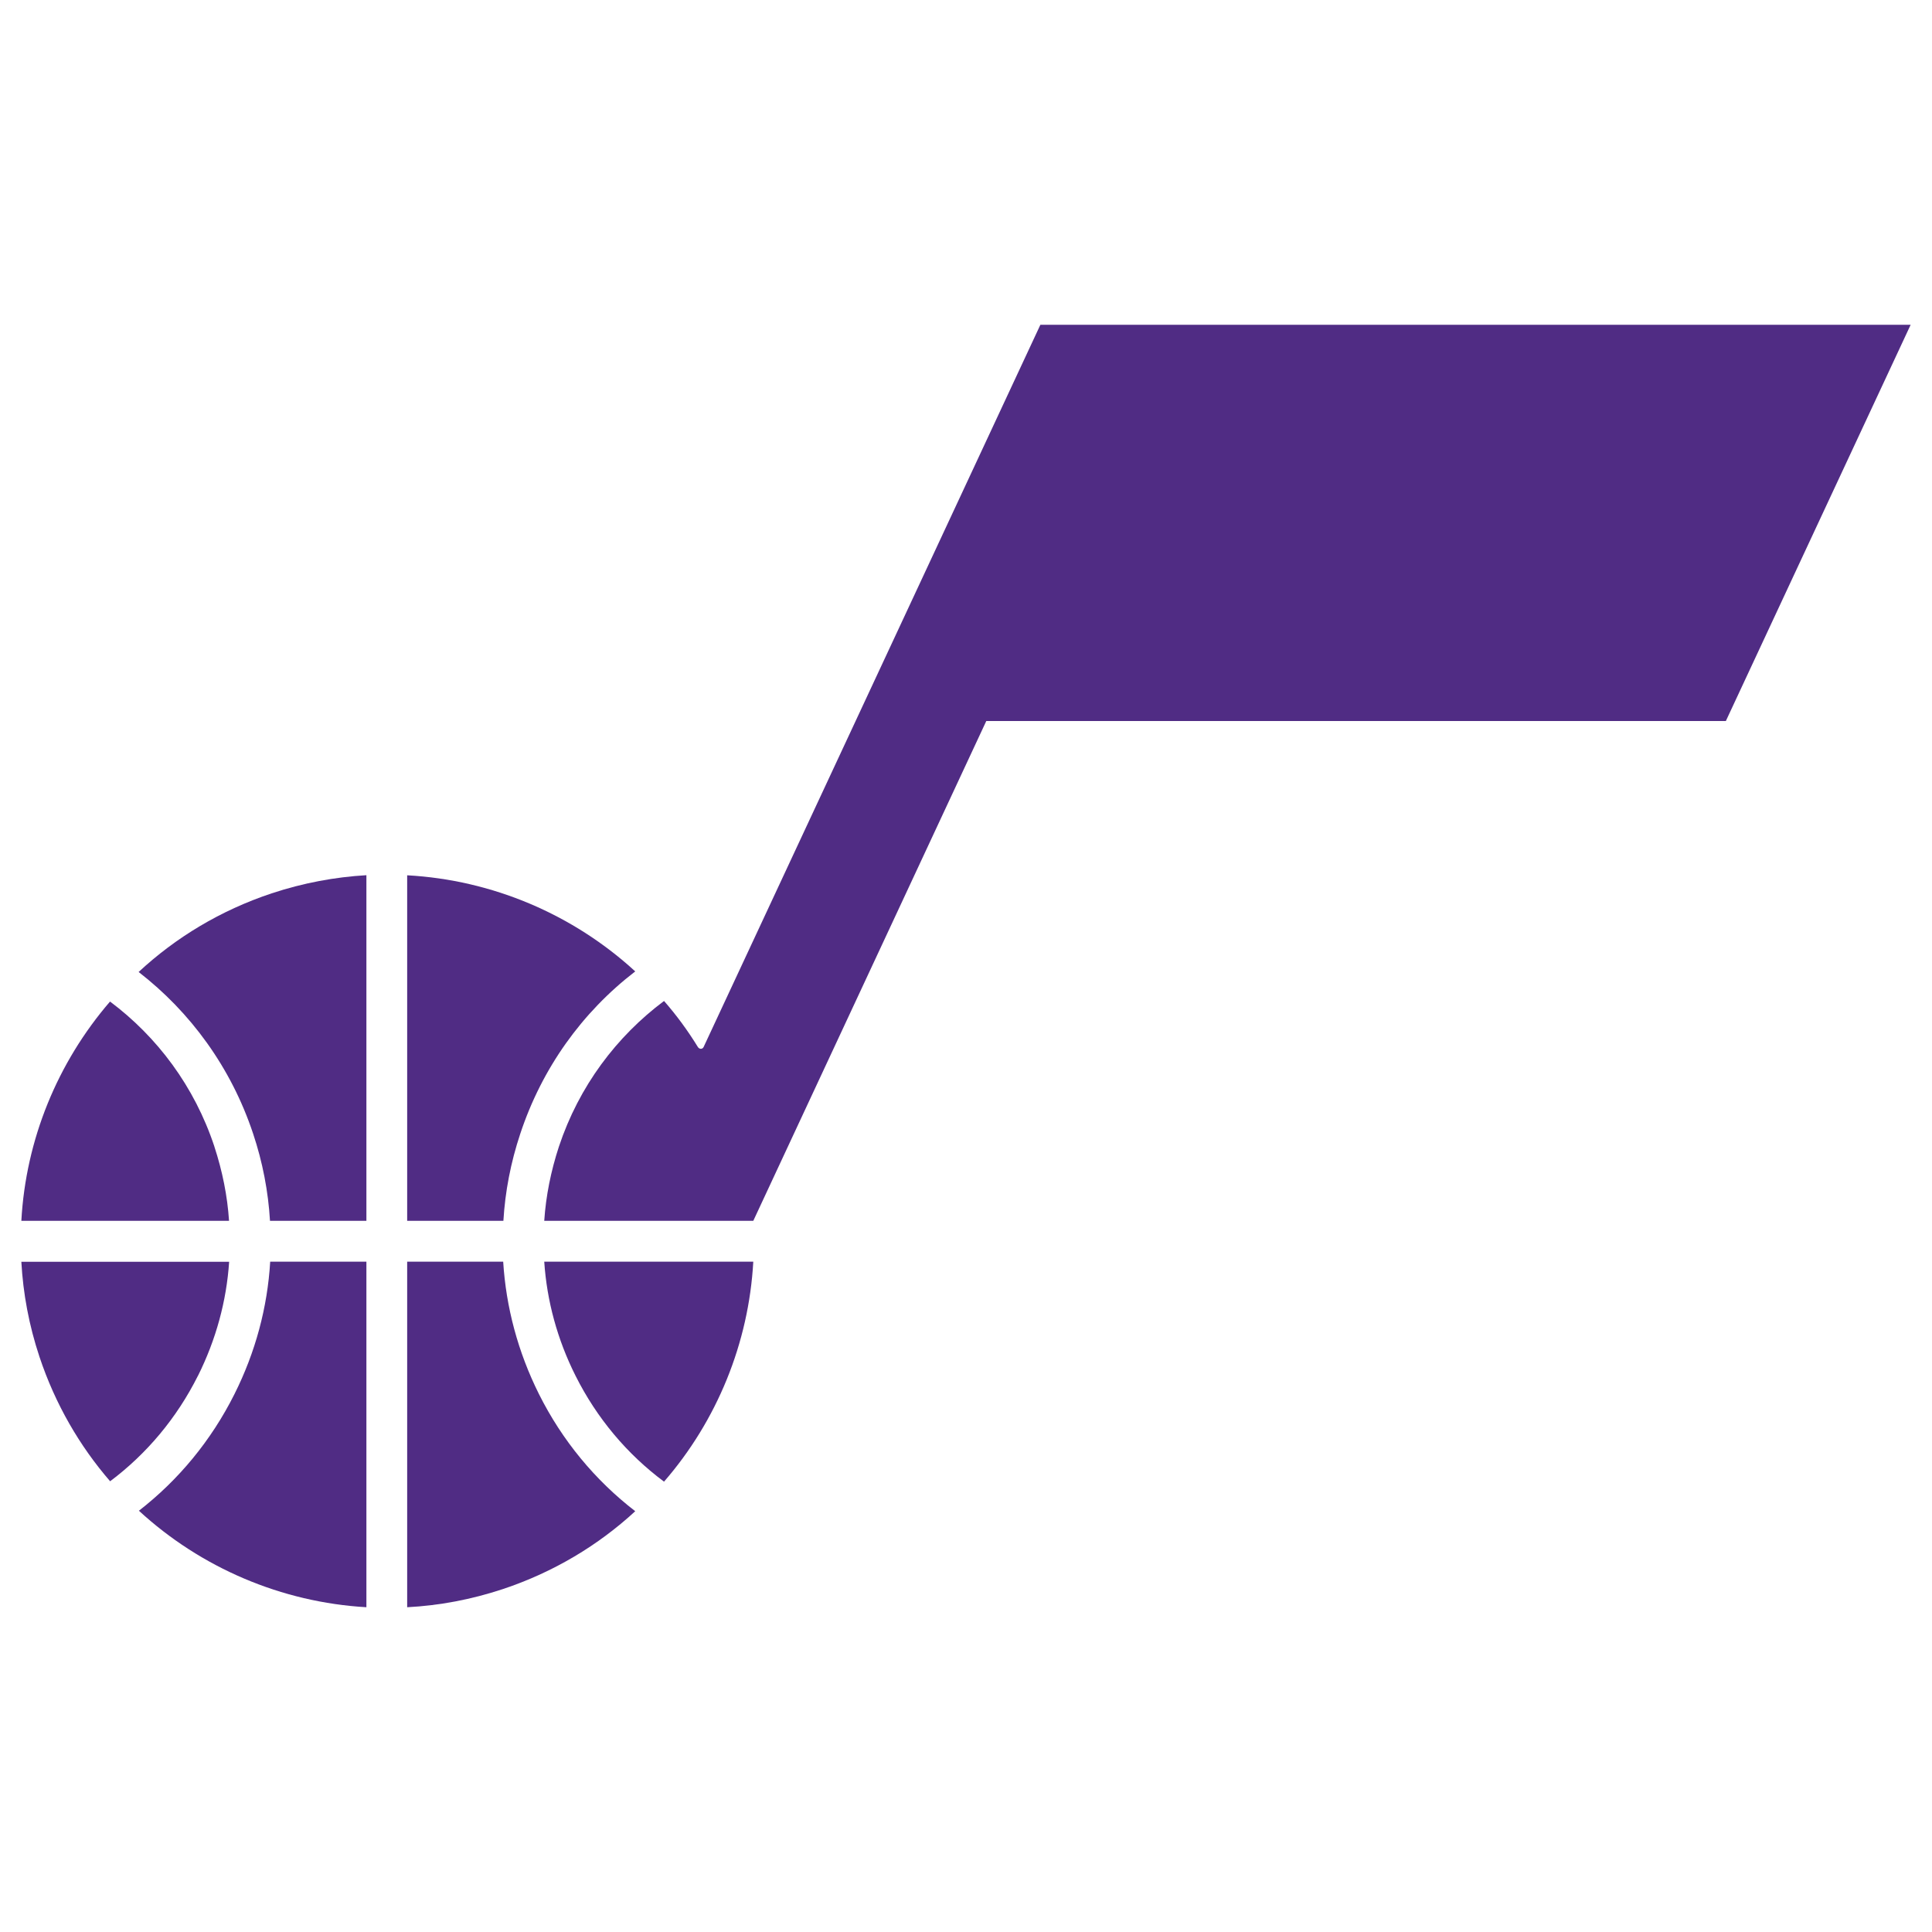
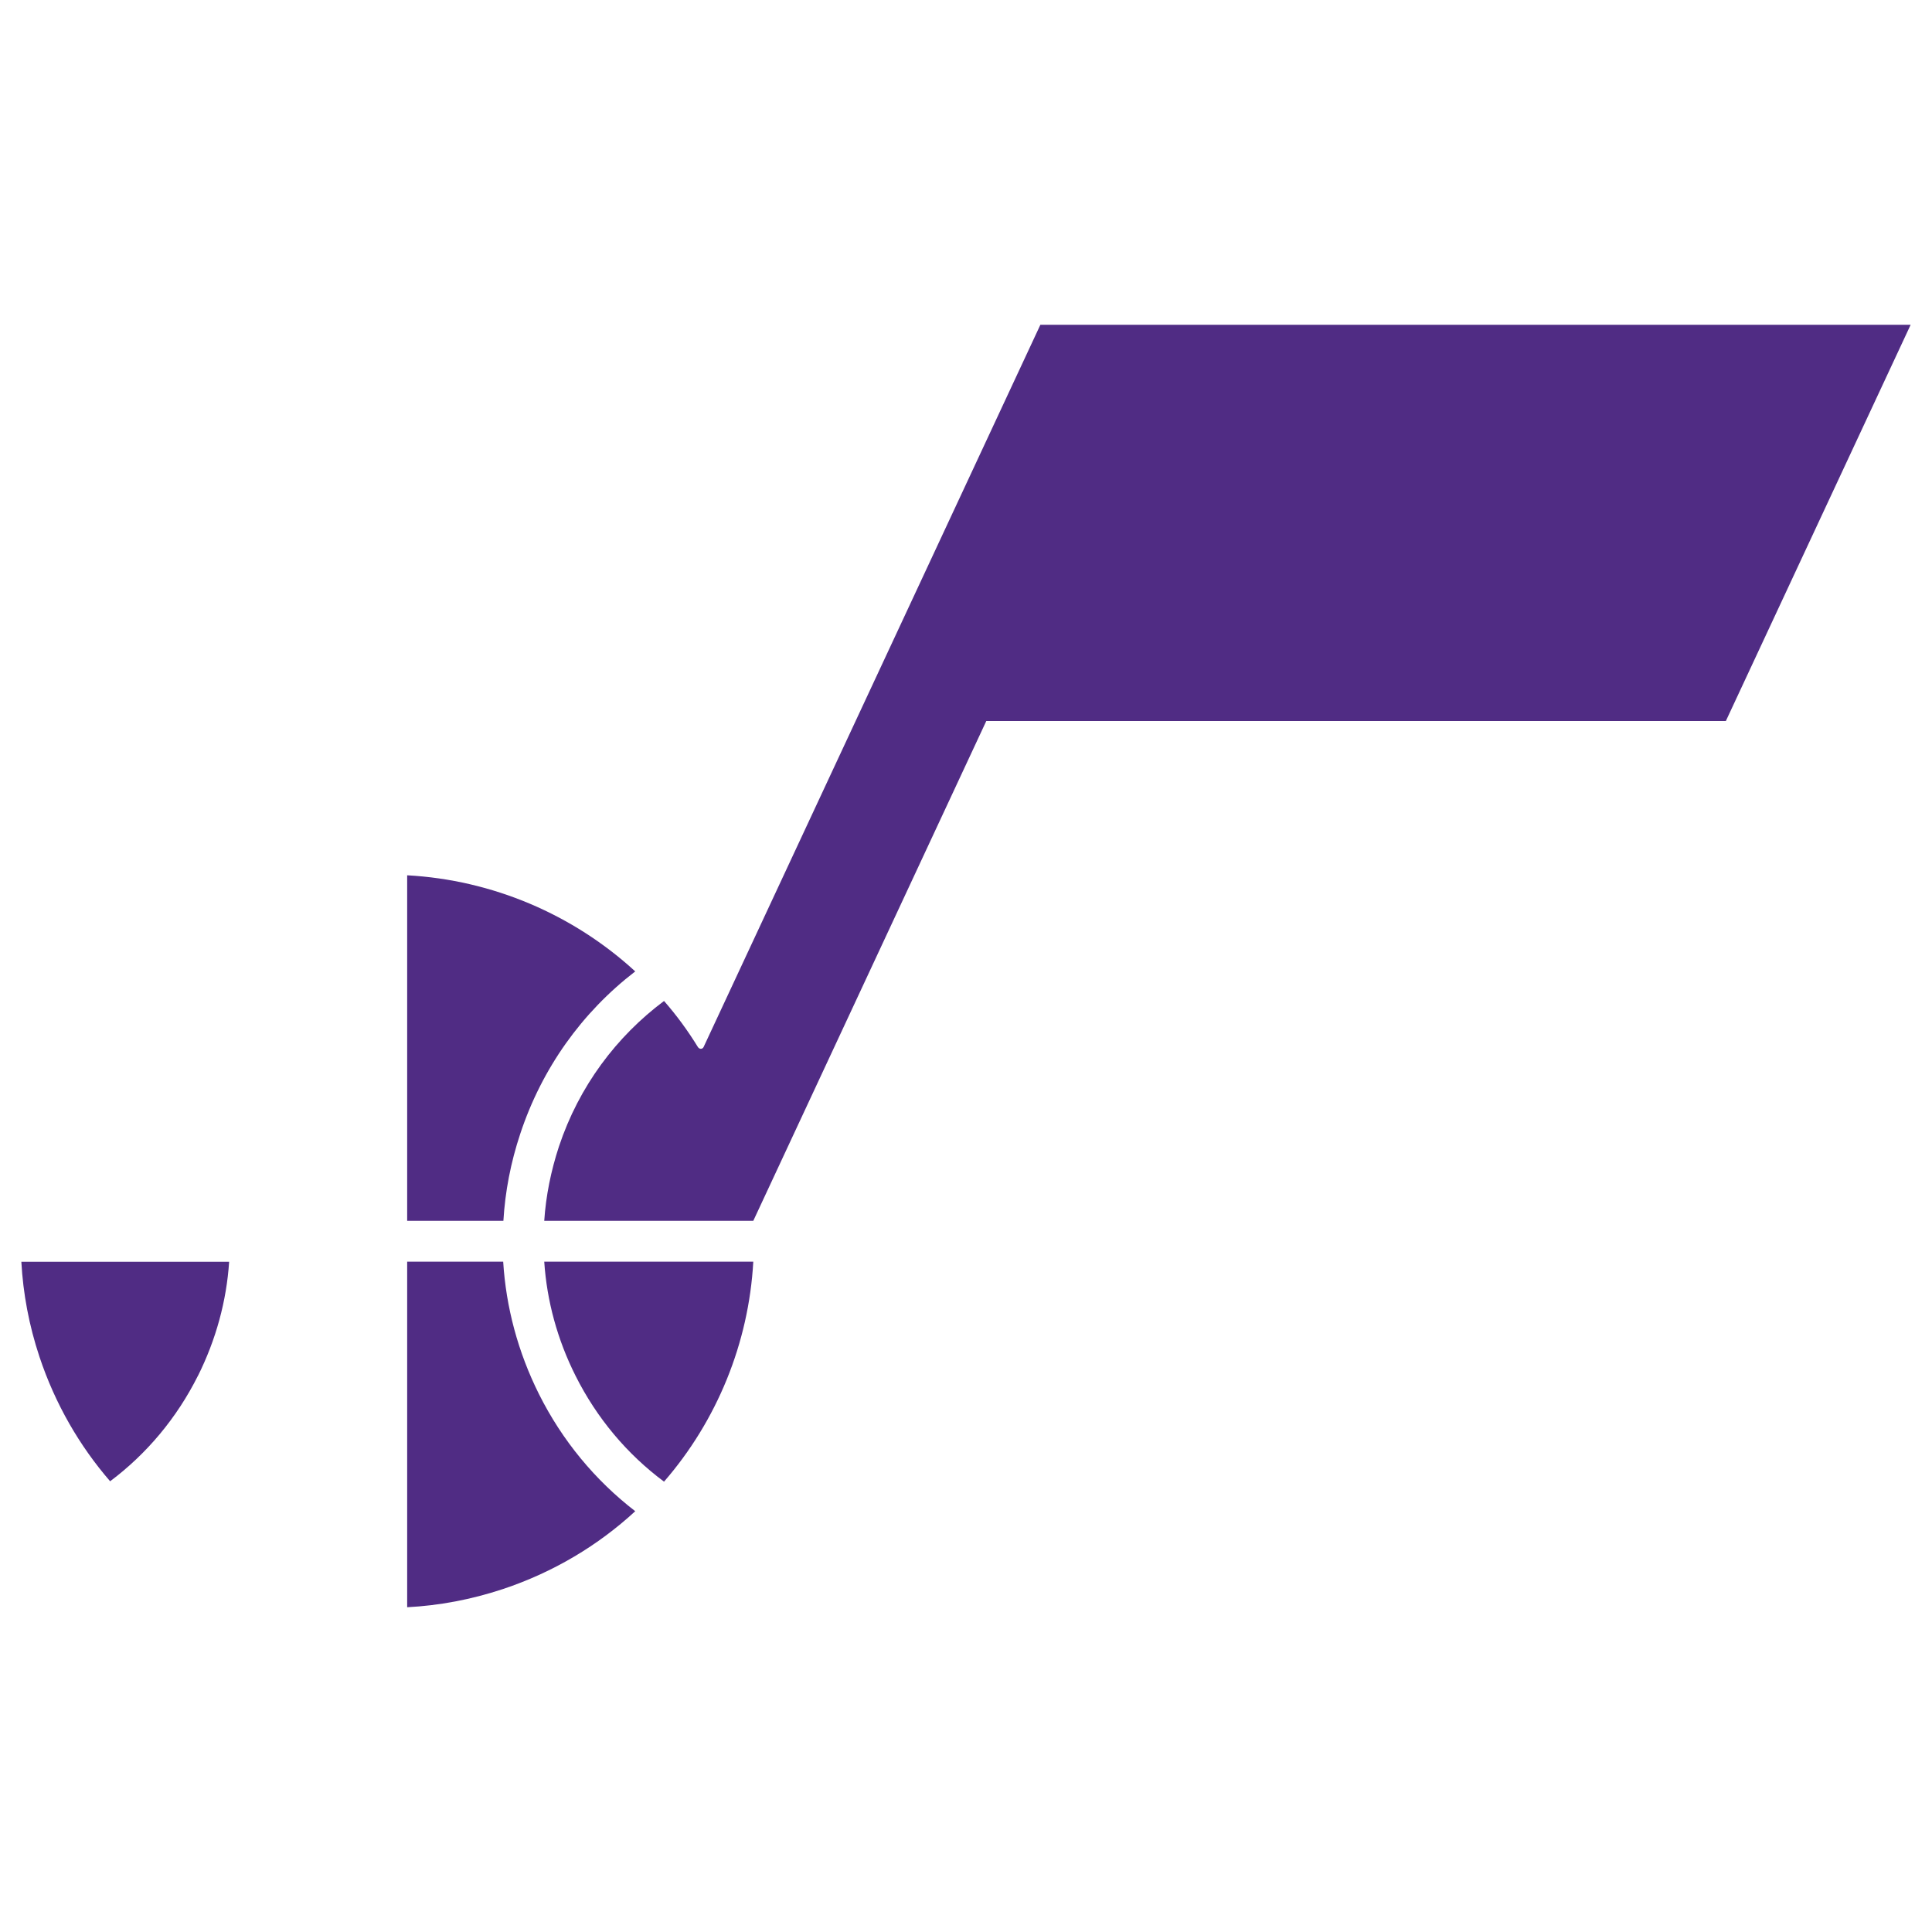
<svg xmlns="http://www.w3.org/2000/svg" id="Layer_1" viewBox="0 0 200 200">
  <defs>
    <style>.cls-1{fill:#502c84;}</style>
  </defs>
  <g id="utah_jazz">
    <path class="cls-1" d="M197.79,33.62l-19.13,41.02h-76.56l-24.12,51.74h-21.64c.17-2.58.69-5.16,1.52-7.69,2.08-6.25,5.96-11.39,10.88-15.07,1.29,1.47,2.46,3.07,3.5,4.76.17.27.49.24.6,0h0s34.86-74.76,34.86-74.76h90.07Z" />
    <path class="cls-1" d="M20.49,142.42c-2.19,4.37-5.3,8.08-9.09,10.92-3.16-3.65-5.68-7.98-7.31-12.87-1.09-3.27-1.7-6.57-1.88-9.85h21.51c-.27,4.06-1.36,8.06-3.23,11.81" />
-     <path class="cls-1" d="M37.93,130.61v35.77c-8.79-.51-17.13-4.08-23.55-9.99,4.11-3.19,7.49-7.28,9.89-12.07,2.18-4.35,3.42-8.99,3.7-13.71h9.96Z" />
-     <path class="cls-1" d="M22.19,118.69c.83,2.53,1.35,5.11,1.52,7.69H2.21c.46-8.41,3.74-16.39,9.18-22.7,4.88,3.65,8.74,8.78,10.8,15" />
-     <path class="cls-1" d="M37.93,90.61v35.77h-9.98c-.18-3.03-.76-6.07-1.75-9.03-2.29-6.88-6.51-12.6-11.85-16.73,3.84-3.57,8.48-6.38,13.77-8.14,3.26-1.08,6.55-1.69,9.81-1.88" />
    <path class="cls-1" d="M52.11,126.38h-9.96v-35.77c8.81.48,17.17,4.04,23.61,9.95-5.52,4.24-9.66,10.03-11.9,16.8-.99,2.97-1.57,5.99-1.75,9.03" />
    <path class="cls-1" d="M65.76,156.44c-3.83,3.53-8.45,6.31-13.7,8.06-3.29,1.09-6.61,1.71-9.91,1.88v-35.77h9.94c.29,4.71,1.53,9.35,3.7,13.7,2.41,4.82,5.82,8.93,9.97,12.13" />
    <path class="cls-1" d="M77.98,130.61c-.47,8.43-3.76,16.46-9.24,22.77-3.82-2.84-6.96-6.57-9.16-10.96-1.88-3.74-2.97-7.75-3.24-11.81h21.64Z" />
  </g>
</svg>